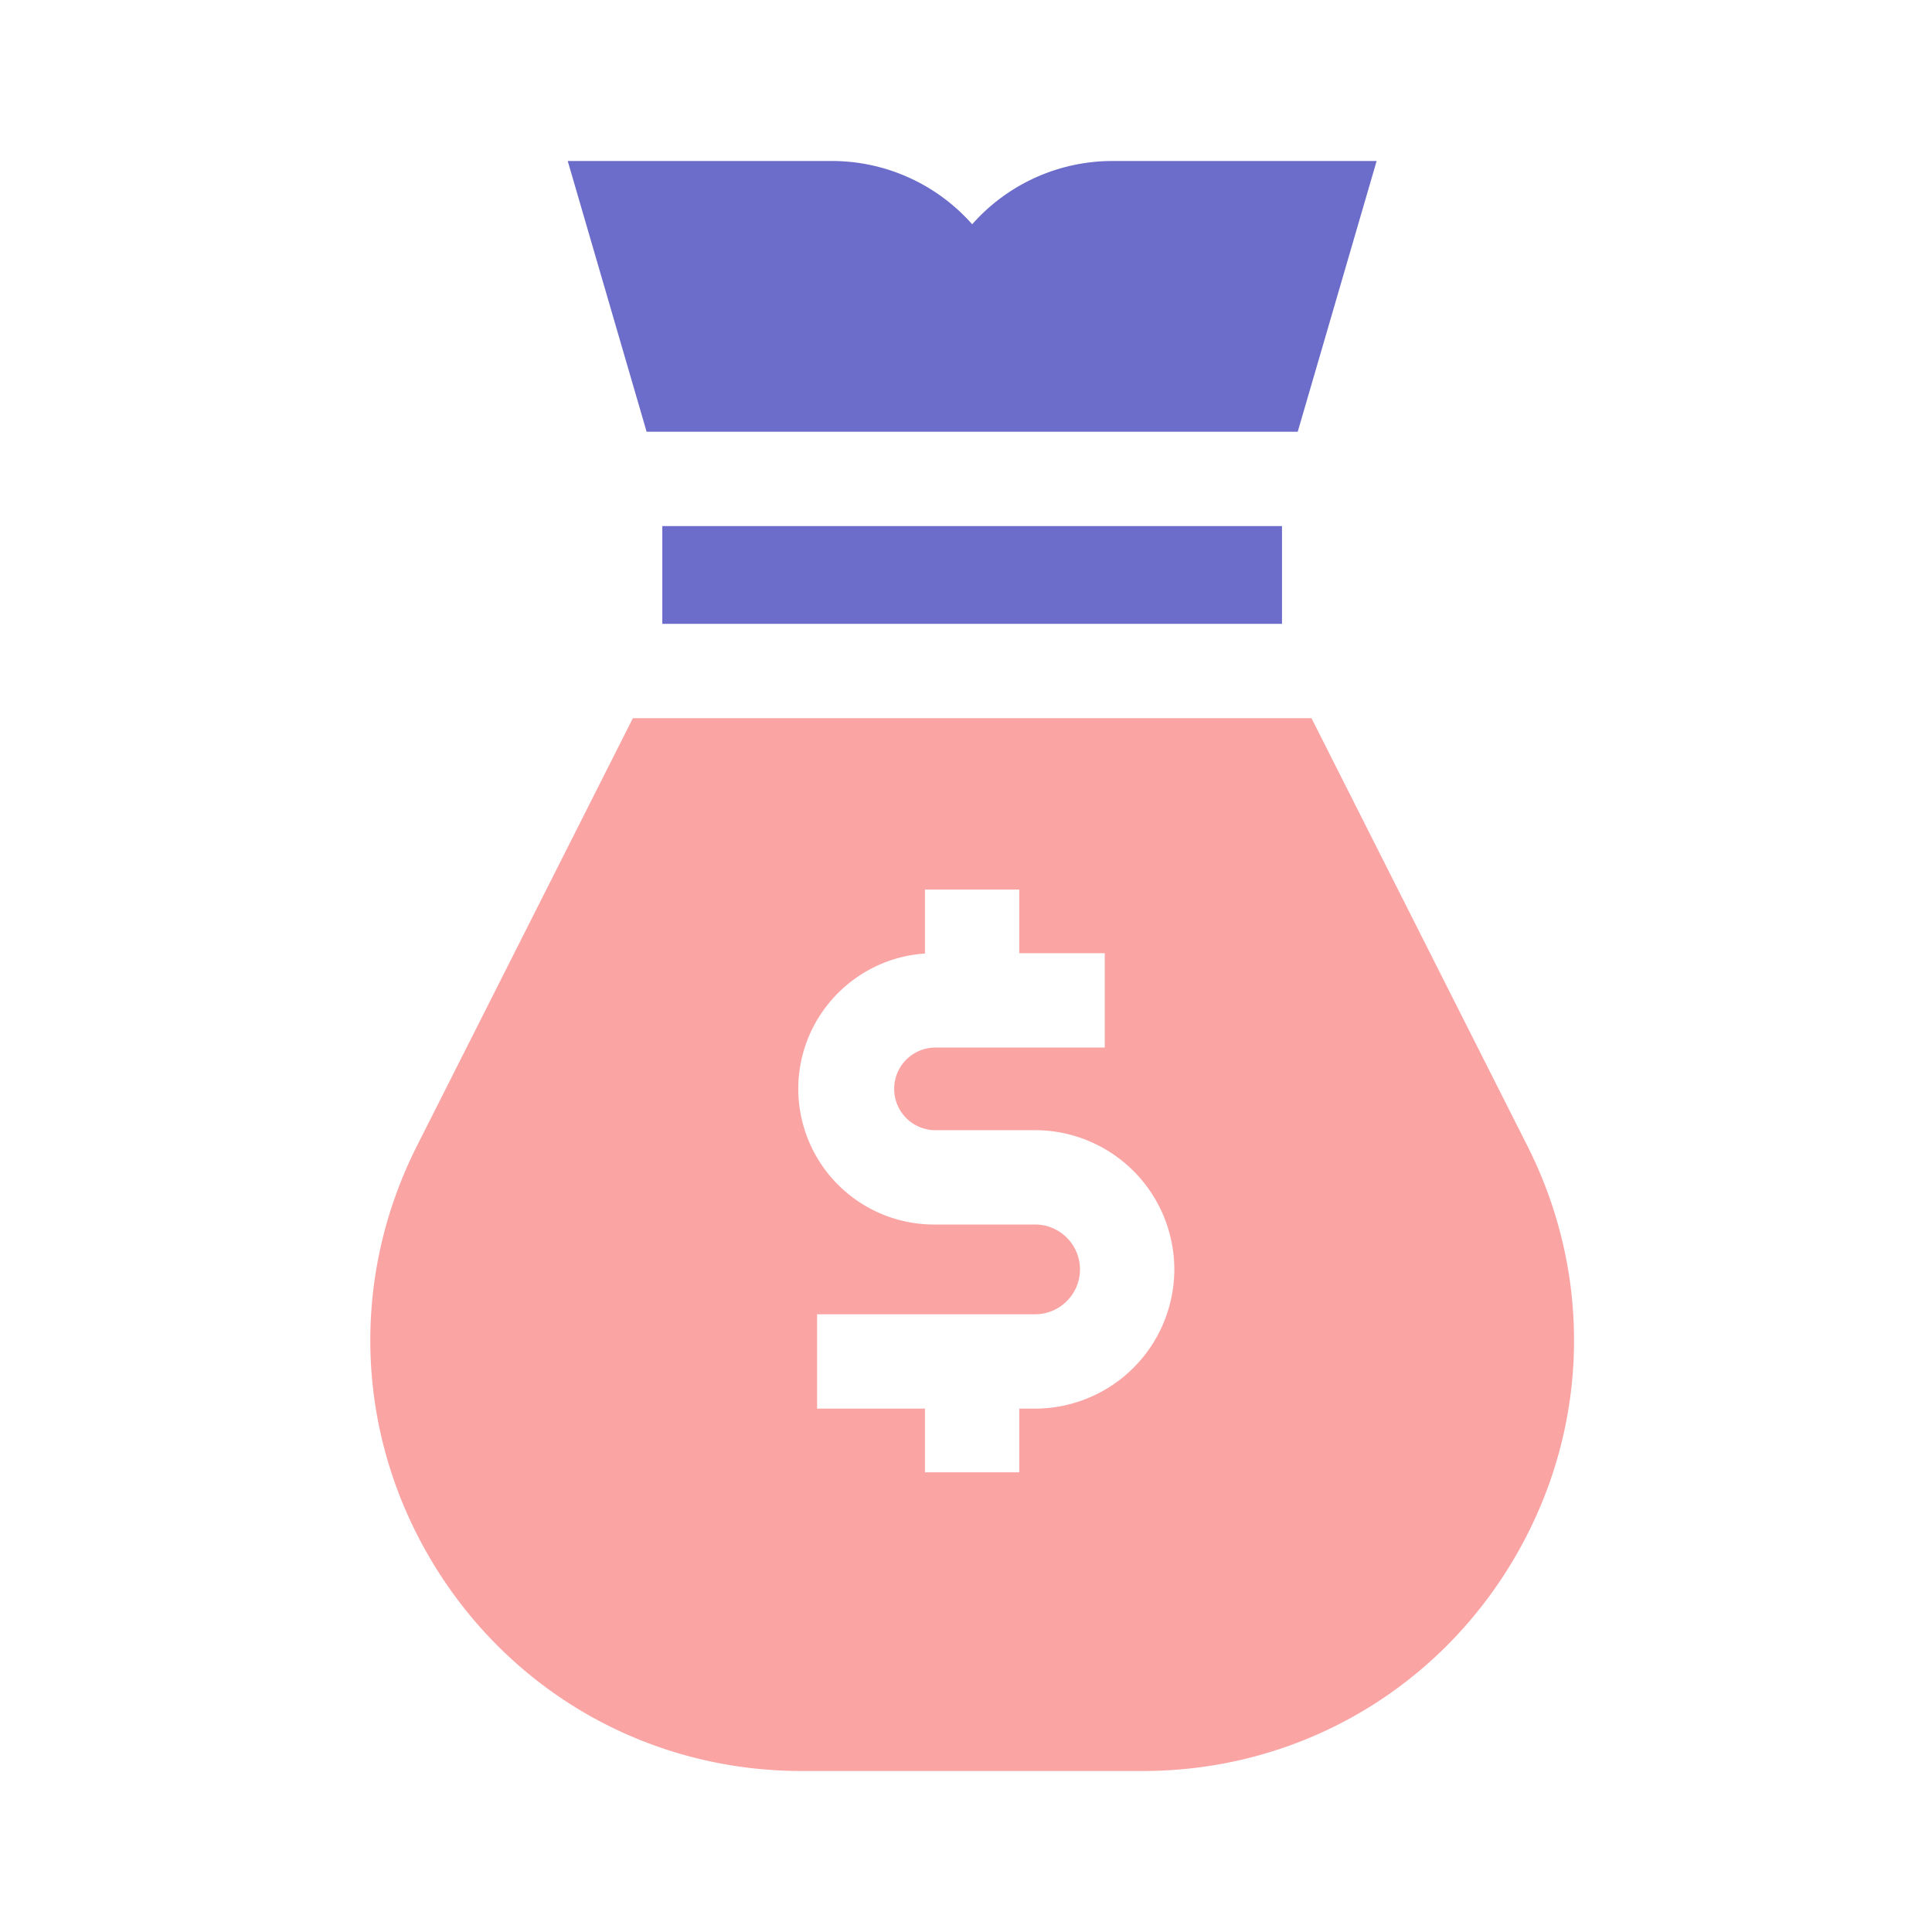
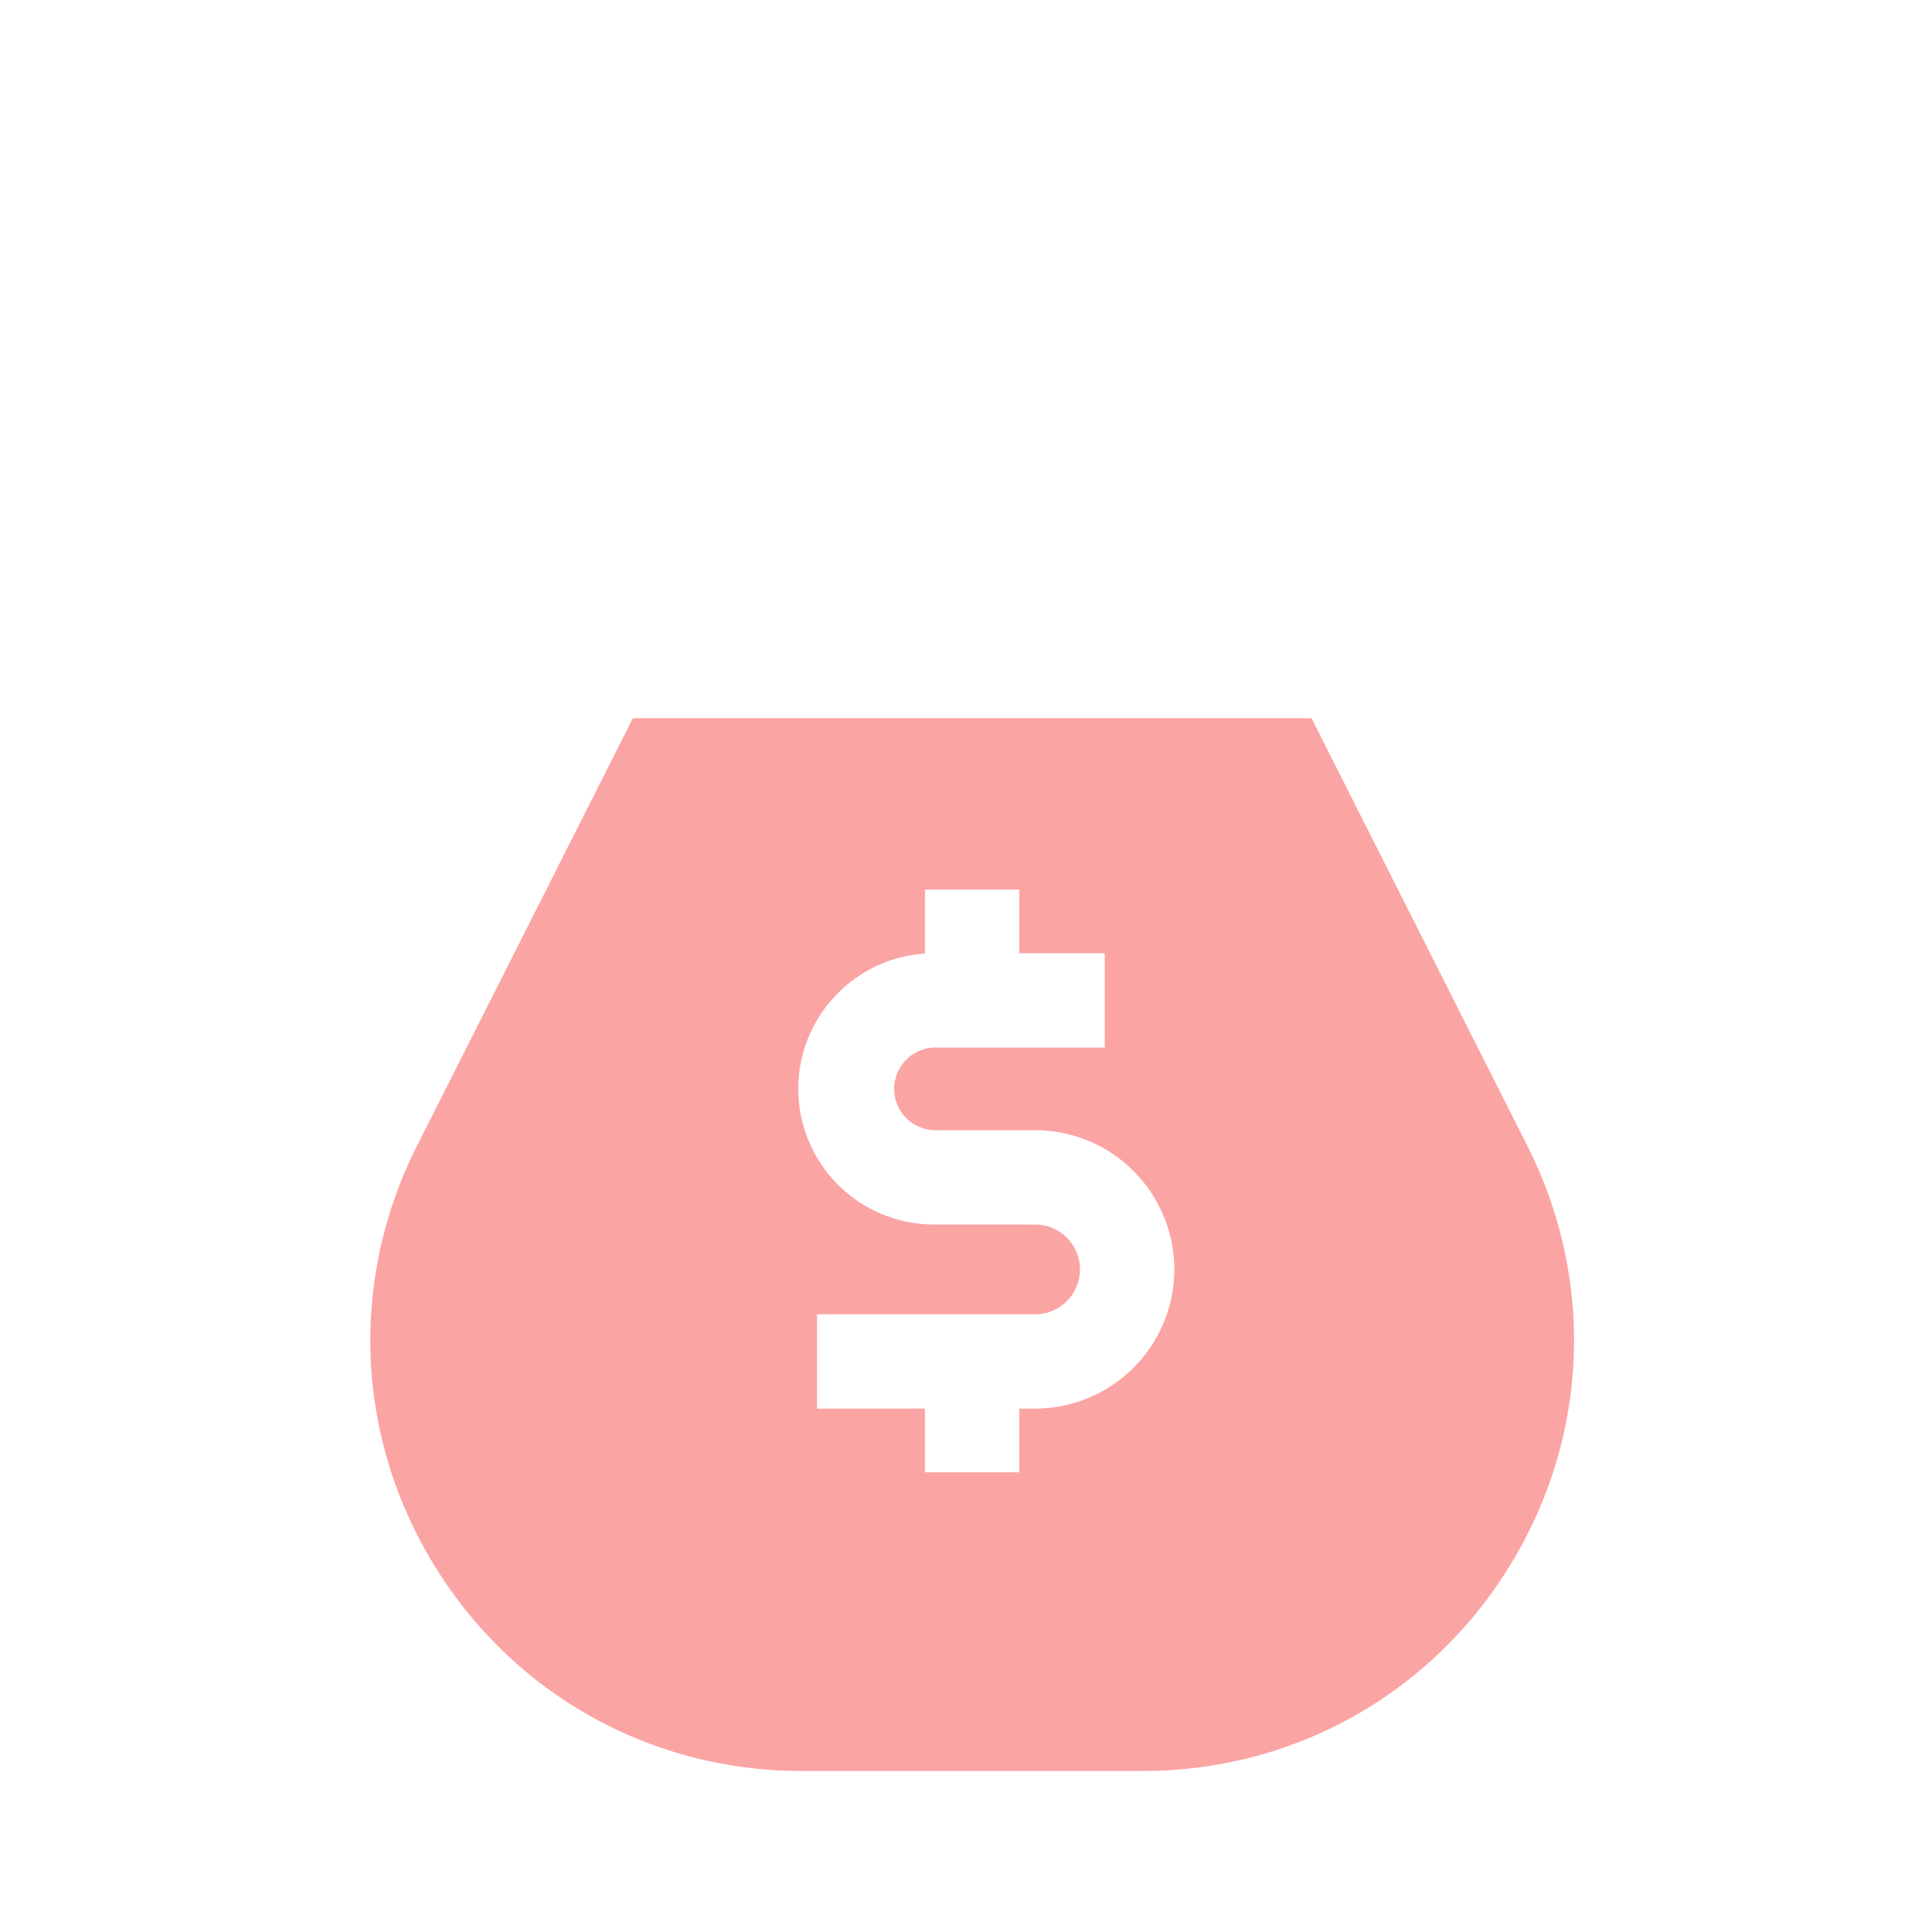
<svg xmlns="http://www.w3.org/2000/svg" fill="none" height="96" viewBox="0 0 96 96" width="96">
-   <path d="M68.404 8H55.282a9.297 9.297 0 0 0-6.975 3.145A9.297 9.297 0 0 0 41.333 8H28.21l3.92 13.452h32.353L68.404 8ZM32.91 26.14h30.792v4.859H32.91v-4.86Z" fill="#6C6CCB" />
  <path d="M75.896 56.941 65.167 35.686h-33.72l-10.73 21.255c-3.375 6.688-3.046 14.49.88 20.87C25.523 84.19 32.34 88 39.832 88h16.95c7.491 0 14.308-3.81 18.234-10.19 3.927-6.38 4.255-14.181.88-20.869ZM51.434 69.993h-.785v3.163H45.96v-3.163H40.6v-4.687h10.833c1.23 0 2.23-1 2.23-2.23s-1-2.23-2.23-2.23h-5.027a6.748 6.748 0 0 1-6.74-6.74c0-3.567 2.785-6.494 6.294-6.725v-3.178h4.688v3.162h4.246v4.688h-8.488a2.054 2.054 0 0 0 0 4.105h5.027a6.926 6.926 0 0 1 6.918 6.918 6.926 6.926 0 0 1-6.918 6.917Z" fill="#FBA4A4" />
</svg>